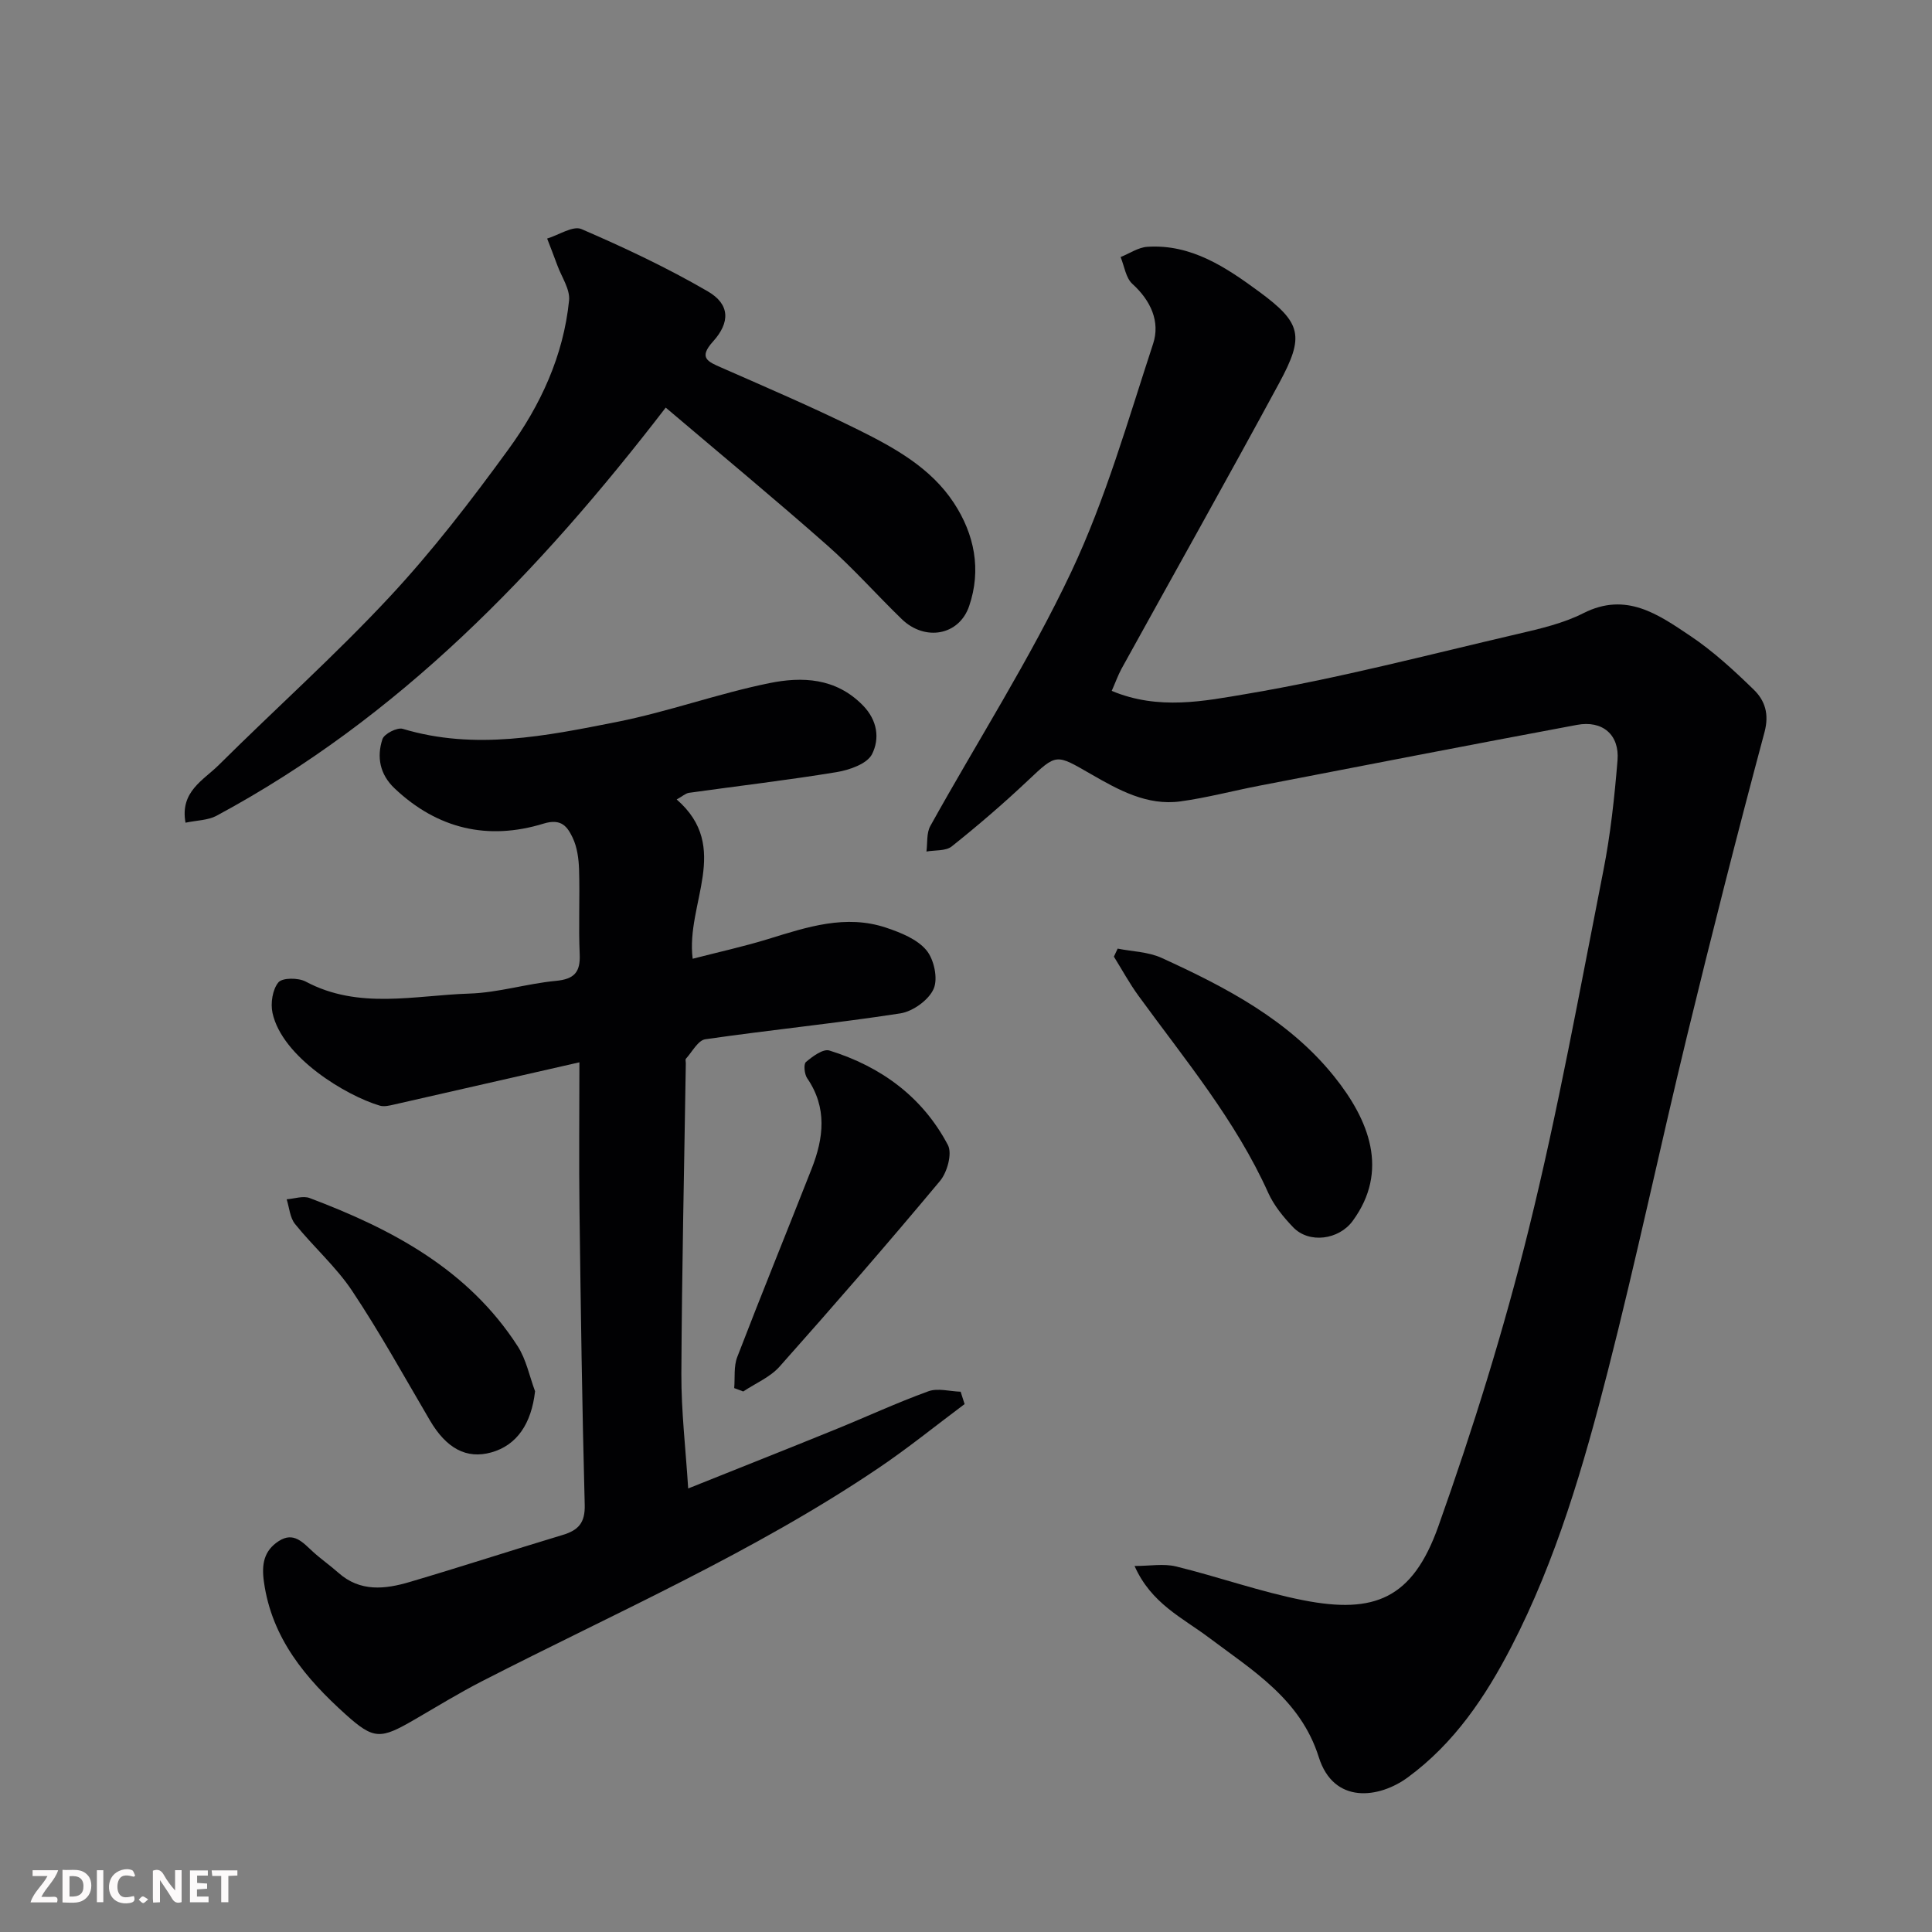
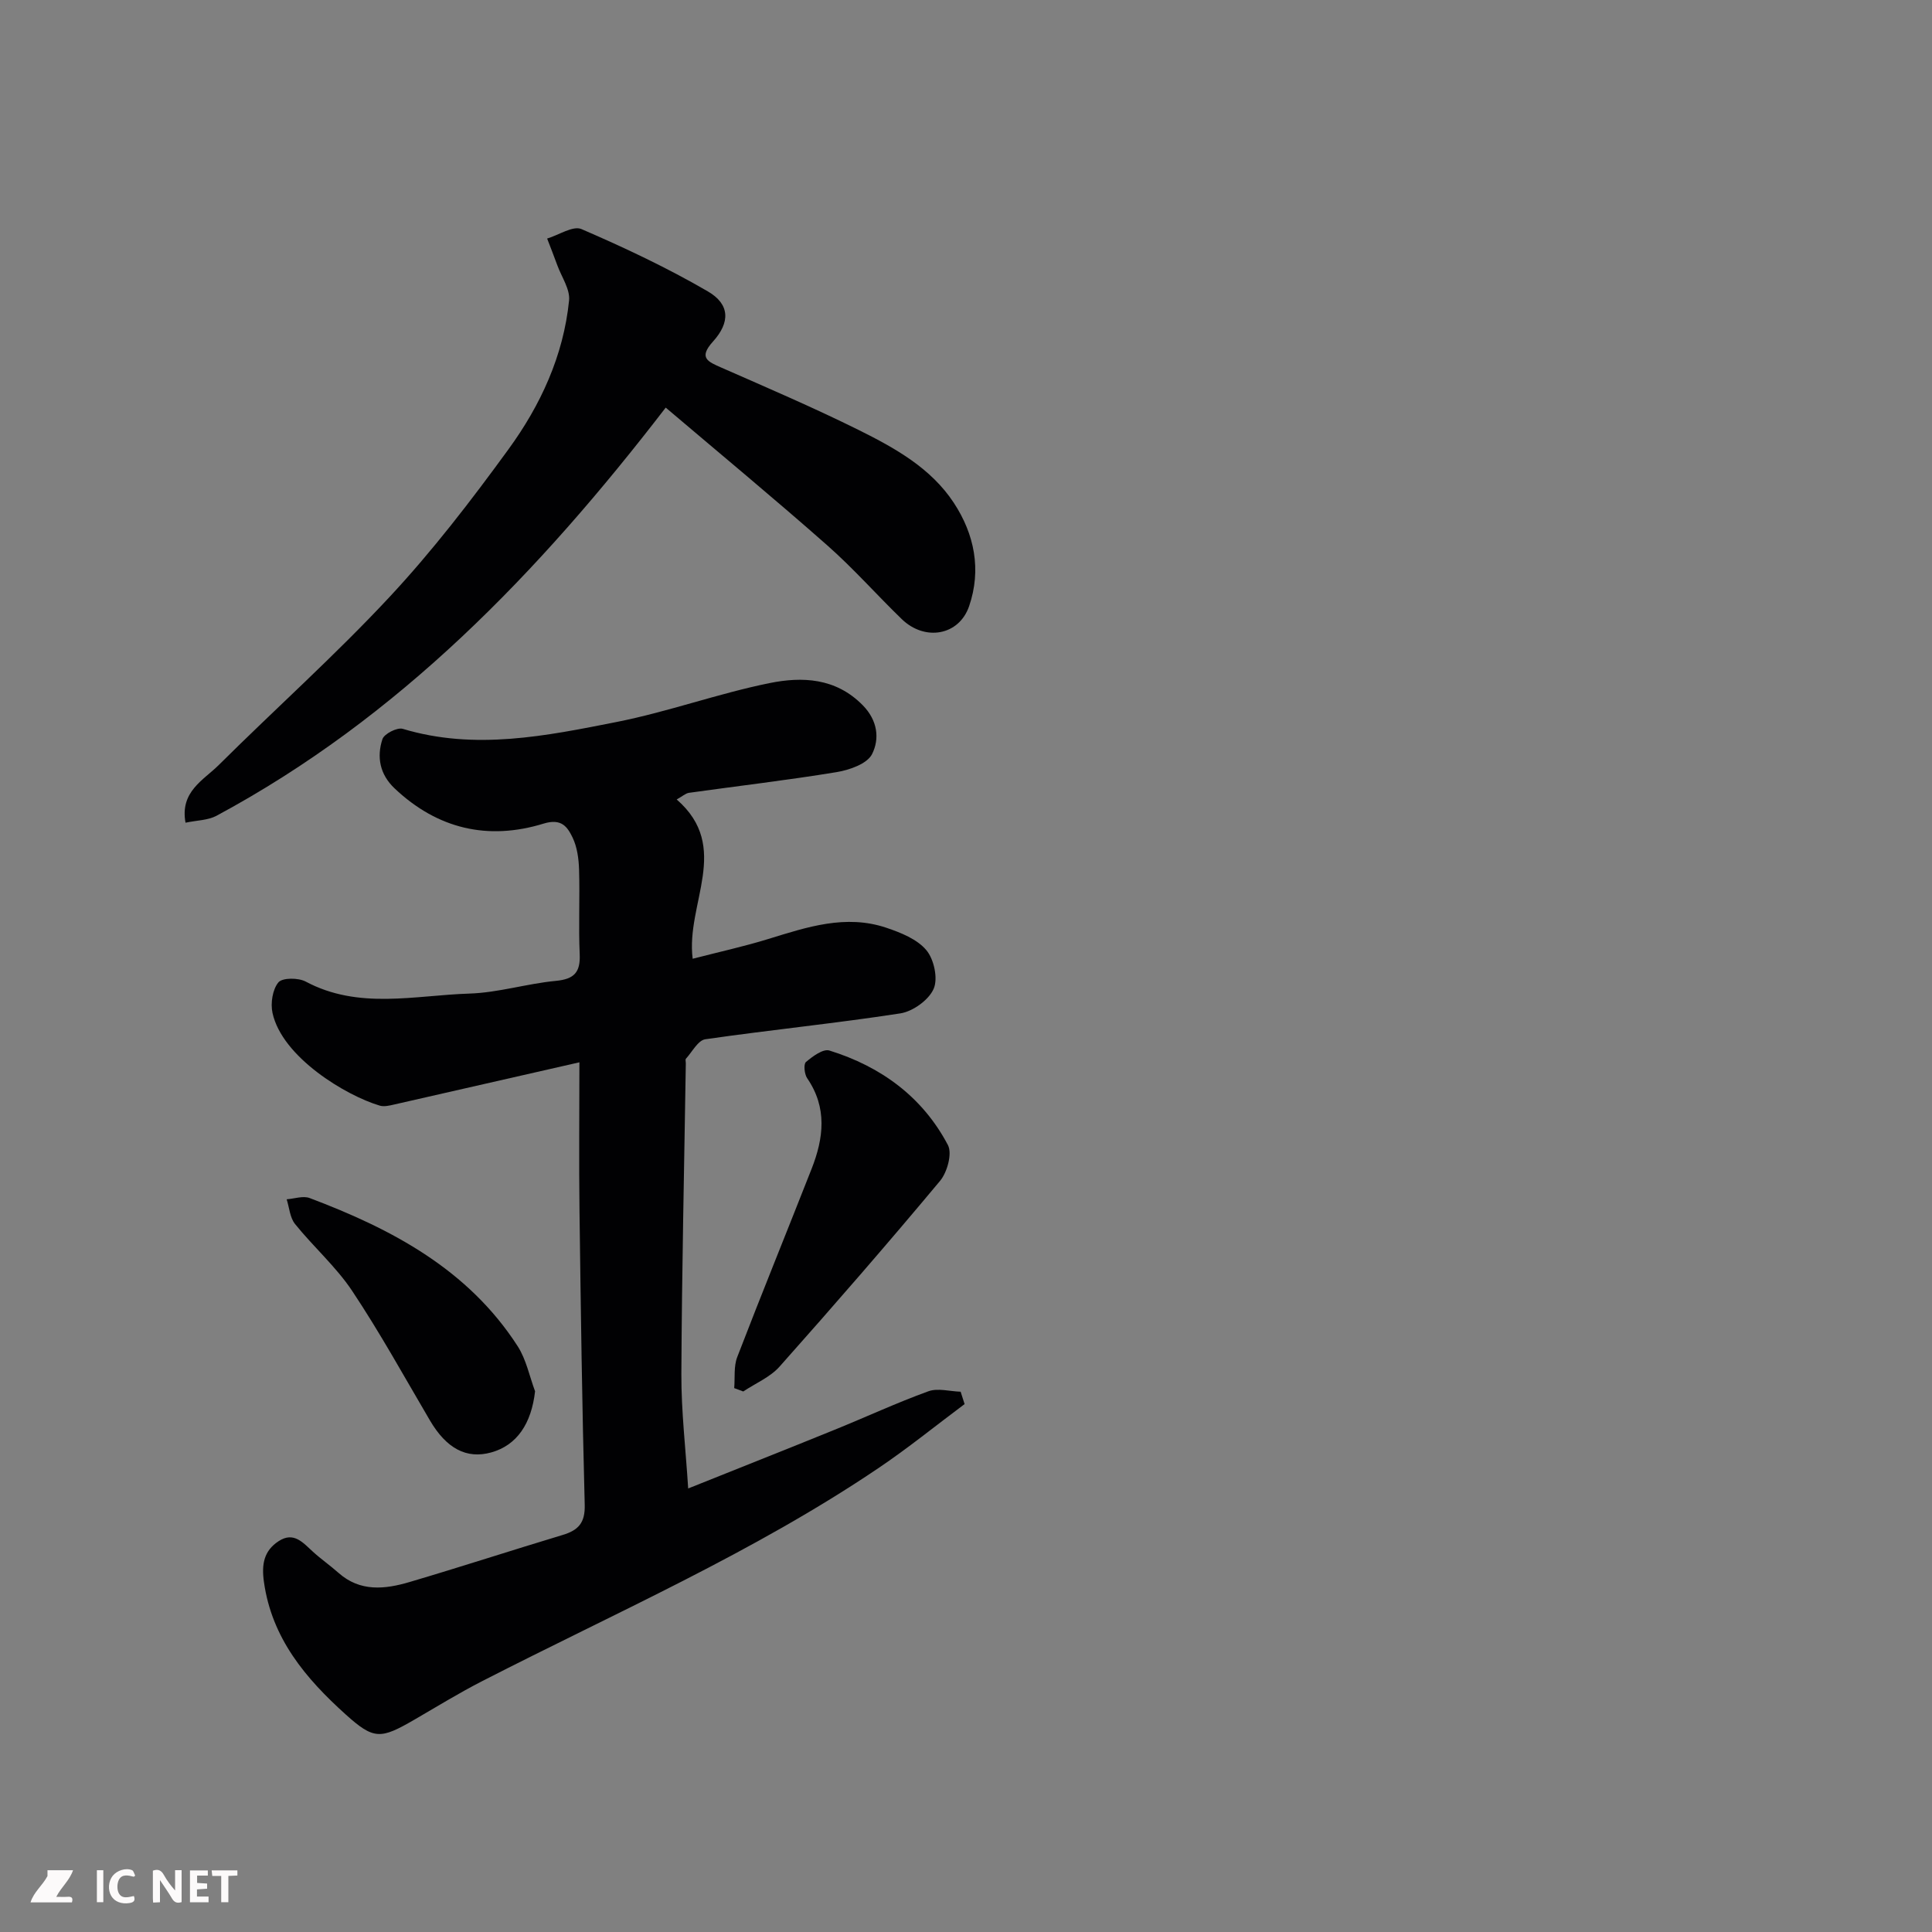
<svg xmlns="http://www.w3.org/2000/svg" enable-background="new 0 0 400 400" viewBox="0 0 400 400">
  <rect x="0" y="0" width="400" height="400" fill="#808080" stroke="none" />
-   <path d="m230.17 143.04c9.72 4.07 19.19 2.1 27.97.62 18.91-3.19 37.53-8.09 56.23-12.44 4.58-1.07 9.32-2.17 13.46-4.27 8.85-4.49 15.51.28 22.09 4.68 4.75 3.18 9.04 7.13 13.16 11.14 2.31 2.24 3.26 5.02 2.24 8.83-5.6 20.9-10.93 41.87-16.04 62.89-5.61 23.09-10.51 46.36-16.4 69.38-5 19.55-10.64 39.01-19.96 57.05-5.35 10.36-11.84 20.03-21.48 27.09-5.87 4.3-15.29 5.65-18.4-4.21-3.77-11.98-13.66-17.92-22.79-24.78-5.41-4.07-11.91-7.02-15.35-14.8 3.18 0 6.03-.53 8.6.1 8.83 2.16 17.46 5.26 26.36 7 14.68 2.87 22.59-.29 27.93-15.3 7.18-20.2 13.59-40.76 18.73-61.57 6.06-24.49 10.54-49.38 15.43-74.15 1.49-7.53 2.31-15.22 2.94-22.87.44-5.32-3.12-8.34-8.4-7.35-21.95 4.1-43.87 8.36-65.8 12.6-5.44 1.05-10.82 2.49-16.3 3.24-6.88.94-12.82-2.37-18.45-5.61-7.39-4.24-7.1-4.39-13.2 1.36-5.02 4.74-10.29 9.26-15.69 13.57-1.24.99-3.47.74-5.24 1.06.24-1.77-.01-3.82.8-5.28 9.74-17.55 20.64-34.53 29.19-52.64 7.11-15.06 11.72-31.32 16.94-47.21 1.5-4.56-.47-8.93-4.29-12.39-1.37-1.24-1.66-3.67-2.44-5.56 1.84-.74 3.64-1.99 5.51-2.12 9.14-.61 16.35 4.28 23.17 9.29 8.83 6.49 9.39 9.22 4.17 18.88-10.72 19.82-21.78 39.47-32.67 59.2-.74 1.38-1.27 2.88-2.02 4.57z" fill="#010103" />
  <path d="m140.1 165.52c11.41 9.92 1.85 21.52 3.31 32.98 5.41-1.4 10.59-2.53 15.65-4.09 8.02-2.47 16.03-5.16 24.44-2.33 3 1.01 6.38 2.36 8.29 4.64 1.59 1.89 2.45 5.88 1.51 8.01-1.01 2.31-4.29 4.67-6.89 5.08-13.42 2.07-26.95 3.42-40.39 5.36-1.5.22-2.71 2.6-4 4.02-.17.18-.02.65-.03.98-.33 21.43-.82 42.85-.92 64.28-.03 7.73.89 15.46 1.41 23.72 10.15-4.06 20.25-8.06 30.31-12.15 6.49-2.63 12.85-5.59 19.42-7.97 1.96-.71 4.44.02 6.68.09.27.85.55 1.71.82 2.56-5.95 4.44-11.72 9.13-17.86 13.27-25.84 17.45-54.38 29.91-82 44.08-4.79 2.45-9.38 5.28-14.04 7.98-7.02 4.07-8.39 4.2-14.24-1.07-8.28-7.46-15.3-15.75-16.93-27.47-.51-3.64 0-6.42 3.05-8.41 3.14-2.05 5.04.32 7.1 2.19 1.69 1.54 3.59 2.86 5.3 4.38 4.49 3.98 9.63 3.39 14.71 1.89 10.61-3.13 21.12-6.56 31.71-9.75 3.25-.98 4.65-2.51 4.55-6.24-.54-20.25-.82-40.52-1.08-60.78-.13-10.14-.02-20.29-.02-30.83-13.09 2.99-25.74 5.88-38.4 8.75-.95.22-2.05.48-2.93.22-7.03-2.08-20.22-10.04-22.21-19.19-.44-2 0-4.86 1.22-6.33.83-.99 4.13-.98 5.66-.16 10.97 5.85 22.56 2.84 33.88 2.48 5.99-.19 11.9-2.06 17.9-2.63 3.79-.36 5.11-1.76 4.94-5.53-.26-5.82.05-11.66-.13-17.49-.07-2.25-.39-4.67-1.34-6.65-1.07-2.2-2.28-4.04-6.01-2.89-11.51 3.54-21.98 1.11-30.86-7.31-3.04-2.88-3.72-6.48-2.5-10.18.37-1.11 3.06-2.48 4.21-2.13 14.96 4.5 29.7 1.46 44.31-1.43 10.65-2.11 20.97-5.88 31.61-8.04 6.76-1.37 13.7-1.11 19.29 4.56 3.13 3.17 3.54 6.98 1.95 10.14-1.01 2.01-4.67 3.29-7.34 3.73-10.16 1.67-20.4 2.86-30.6 4.29-.7.12-1.39.76-2.51 1.37z" fill="#010103" />
  <path d="m137.83 84.39c-26.33 34.22-55.29 64.23-93.01 84.51-1.76.94-4.03.93-6.41 1.43-1.19-6.45 3.74-8.81 6.88-11.94 11.71-11.64 24.06-22.67 35.31-34.74 8.92-9.56 16.95-20.02 24.66-30.61 6.65-9.12 11.41-19.4 12.56-30.84.23-2.32-1.55-4.85-2.43-7.27-.68-1.86-1.4-3.7-2.11-5.54 2.4-.72 5.35-2.72 7.11-1.96 8.92 3.85 17.77 8.02 26.16 12.9 4.59 2.67 4.66 6.41 1.06 10.39-3.05 3.38-1.06 4.16 1.77 5.4 9.55 4.2 19.15 8.31 28.49 12.95 7.44 3.7 14.86 7.83 19.59 15.01 4.3 6.52 5.76 13.89 3.19 21.41-2.09 6.11-9.16 7.32-13.94 2.7-5.2-5.03-10-10.49-15.41-15.26-10.92-9.64-22.15-18.93-33.47-28.54z" fill="#010103" />
  <path d="m152.01 287.39c.18-2.15-.12-4.48.62-6.41 5.02-13.05 10.3-25.99 15.41-39 2.49-6.34 3.27-12.63-.92-18.74-.58-.84-.78-2.92-.26-3.36 1.37-1.16 3.56-2.79 4.86-2.38 10.67 3.31 19.29 9.6 24.54 19.58.92 1.76-.15 5.64-1.64 7.42-10.85 13-21.96 25.78-33.21 38.43-1.96 2.21-4.99 3.46-7.53 5.16-.62-.24-1.25-.47-1.87-.7z" fill="#010103" />
-   <path d="m231.4 196.4c3.04.61 6.32.66 9.07 1.91 13.34 6.09 26.4 12.89 35.77 24.58 7.24 9.03 11.41 19.53 3.82 29.89-2.86 3.91-9.03 4.76-12.34 1.3-2.01-2.1-3.96-4.49-5.14-7.1-6.78-15.06-17.27-27.62-26.86-40.8-1.88-2.58-3.41-5.4-5.1-8.12.26-.55.52-1.11.78-1.66z" fill="#010103" />
  <path d="m110.78 288.05c-.76 6.71-3.76 11.18-9.08 12.66-5.11 1.42-9.27-.81-12.69-6.63-5.28-8.98-10.32-18.14-16.09-26.8-3.34-5.02-8.03-9.13-11.84-13.87-1.06-1.32-1.18-3.39-1.73-5.11 1.59-.11 3.39-.77 4.75-.26 17.06 6.43 32.85 14.79 43.1 30.71 1.75 2.74 2.42 6.18 3.58 9.3z" fill="#010103" />
  <g fill="#fcfafa">
    <path d="m37.59 393.81c-.92.31-1.52.05-2-.78-.7-1.2-1.52-2.34-2.47-3.78v4.59c-.55.03-.95.05-1.41.07-.03-.37-.06-.64-.06-.91 0-1.91 0-3.81 0-5.7 1.13-.41 1.77-.03 2.29.91.62 1.11 1.38 2.14 2.31 3.19v-4.2h1.35v6.61z" />
-     <path d="m12.94 393.88v-6.75c1.9.19 3.93-.54 5.37 1.29.8 1.01.78 2.88.03 3.97-1.37 1.97-3.4 1.51-5.4 1.49m1.45-1.22c2.04.12 2.92-.58 2.89-2.21-.03-1.51-.98-2.19-2.89-2z" />
-     <path d="m11.81 393.87h-5.49c.68-2.18 2.47-3.48 3.51-5.45h-3.08v-1.21h5.29c-.71 2.13-2.44 3.48-3.47 5.51.86 0 1.63.04 2.39-.01.79-.05 1.14.21.85 1.16" />
+     <path d="m11.81 393.87h-5.49c.68-2.18 2.47-3.48 3.51-5.45v-1.21h5.29c-.71 2.13-2.44 3.48-3.47 5.51.86 0 1.63.04 2.39-.01.79-.05 1.14.21.85 1.16" />
    <path d="m39.33 393.86v-6.61h3.7v1.07h-2.22v1.52c.68.04 1.34.09 2.07.13v1.07c-.72.05-1.38.09-2.1.14v1.48h2.4v1.19h-3.84z" />
    <path d="m27.71 388.56c-1.15-.3-2.46-.61-3.1.64-.37.73-.41 1.93-.06 2.67.63 1.35 1.99.93 3.17.68.35.94-.01 1.32-.93 1.46-1.62.25-3.05-.27-3.76-1.48-.73-1.24-.6-3.03.31-4.17.88-1.11 2.71-1.7 4-1.16.32.13.44.74.65 1.12-.1.08-.19.16-.28.24" />
    <path d="m49.15 387.24v1.07c-.59.02-1.17.05-1.87.08v5.44h-1.48v-5.44h-1.85c-.05-.4-.08-.73-.13-1.15z" />
    <path d="m20.06 387.21h1.33v6.62h-1.33z" />
-     <path d="m30.68 393.25c-.49.38-.8.79-1.05.76-.32-.05-.6-.45-.9-.7.26-.24.51-.64.8-.67.29-.04.62.3 1.15.61" />
  </g>
</svg>